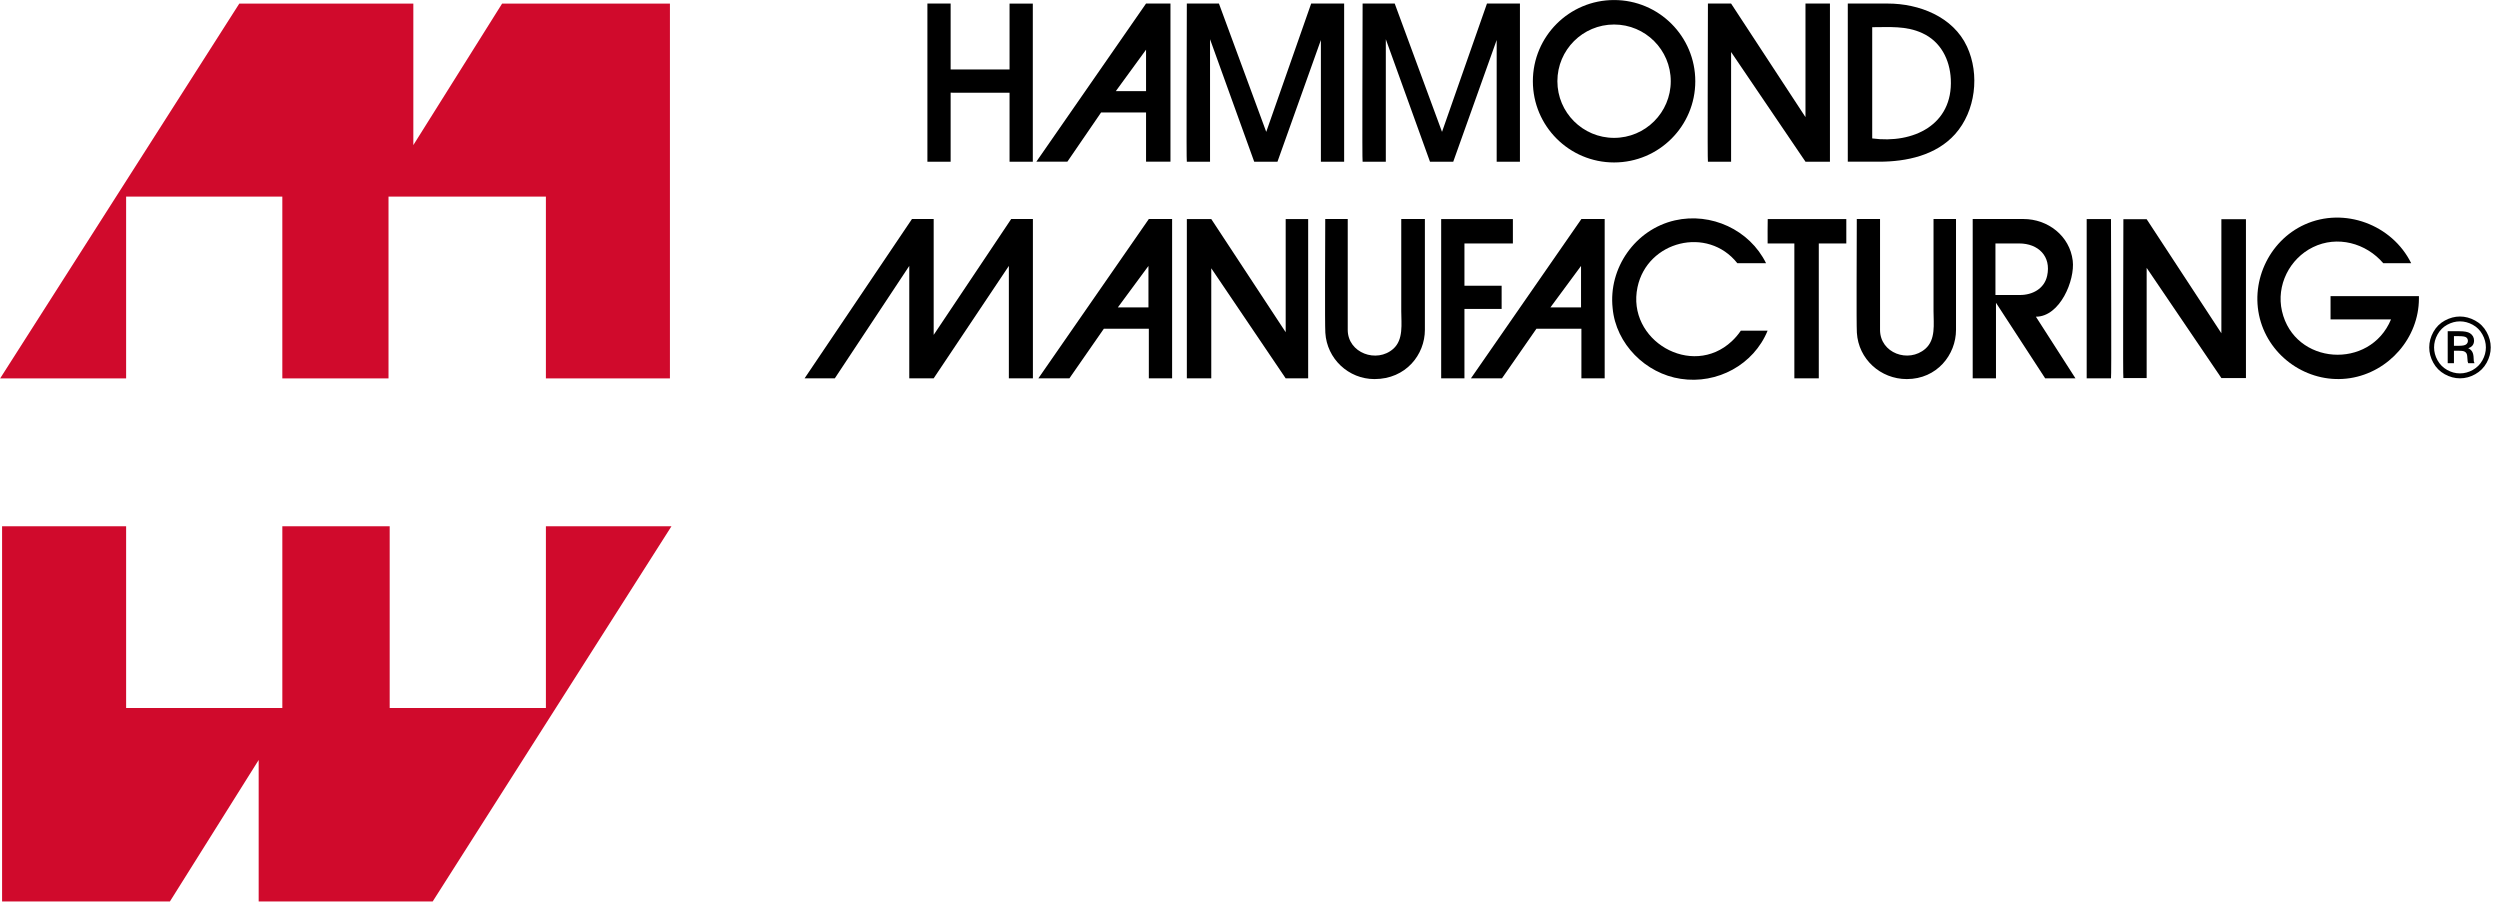
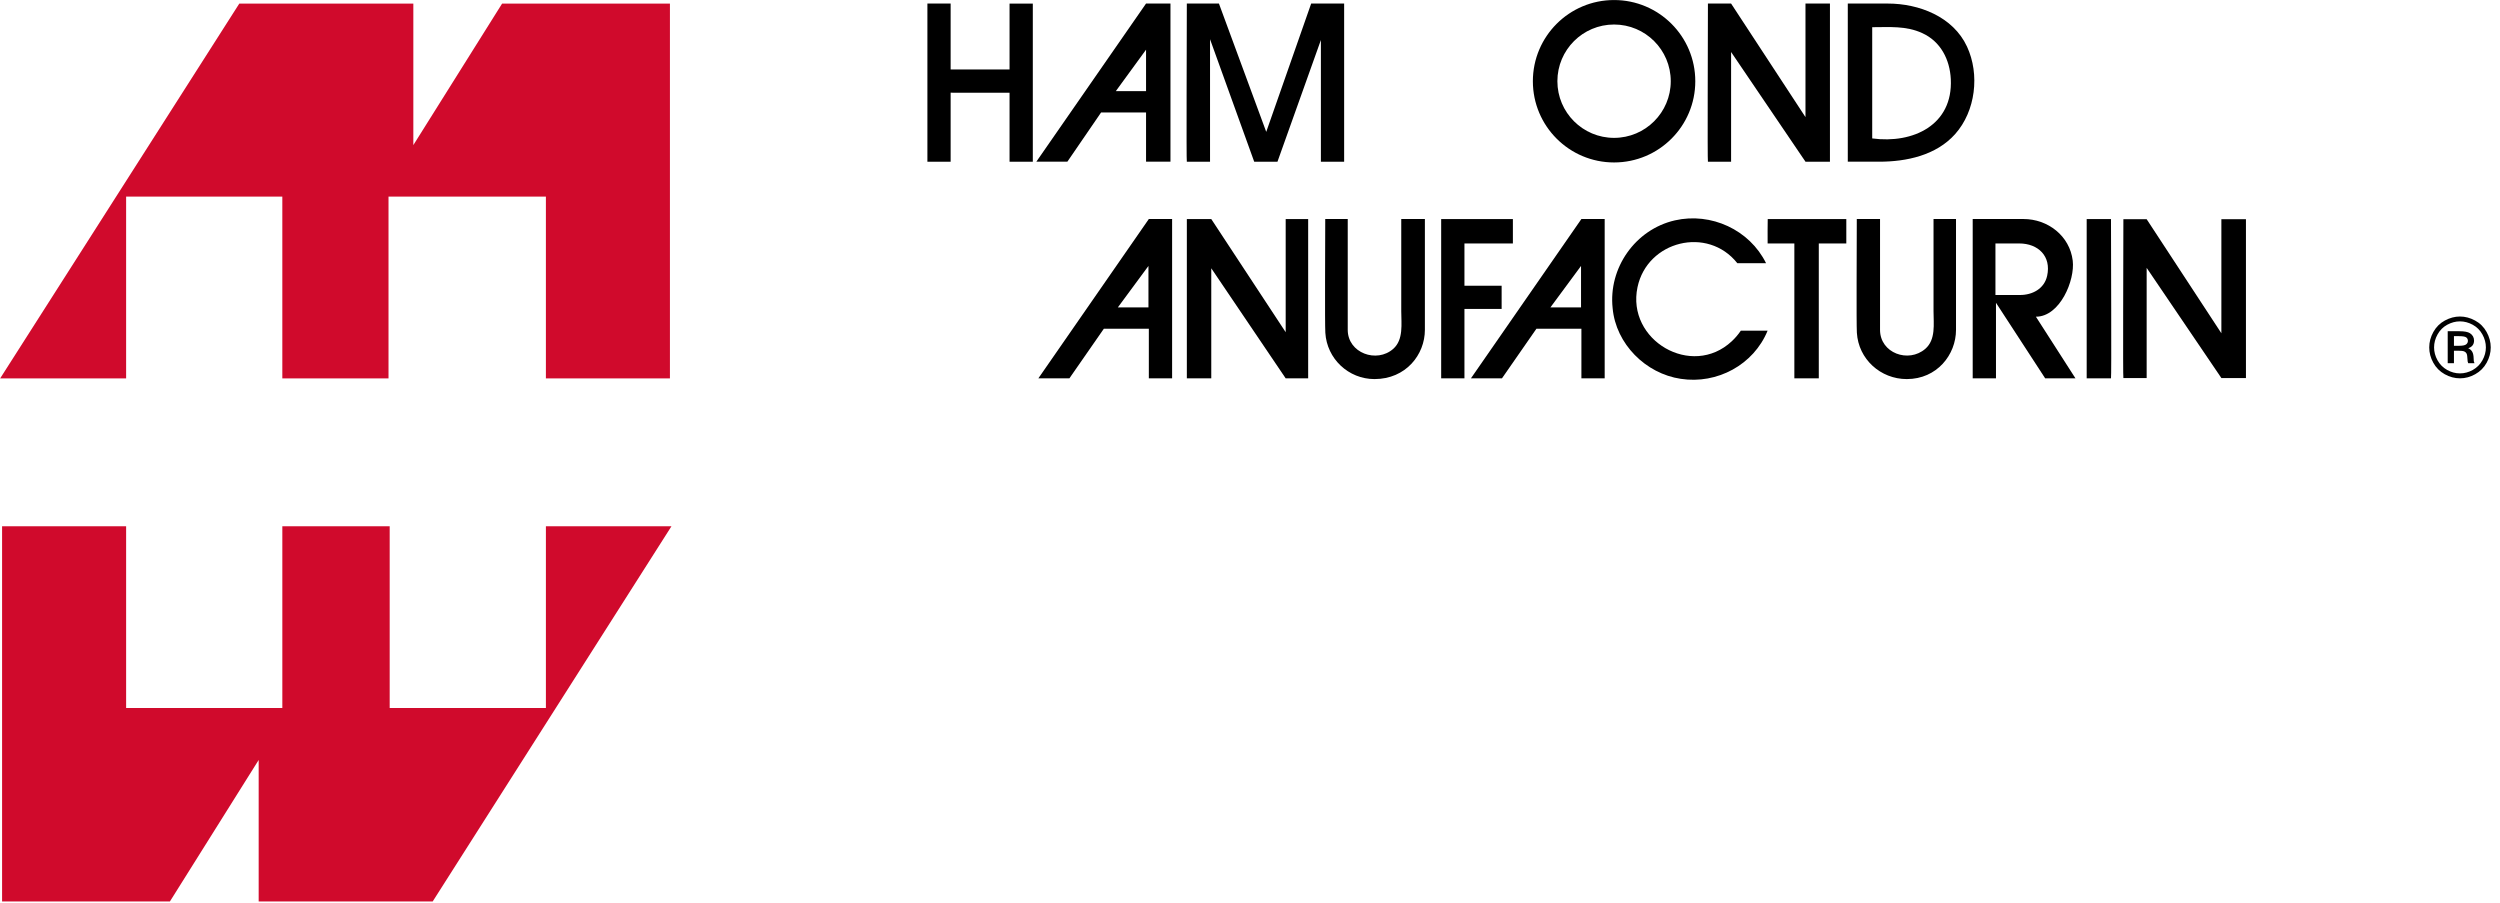
<svg xmlns="http://www.w3.org/2000/svg" style="fill-rule:evenodd;clip-rule:evenodd;stroke-linejoin:round;stroke-miterlimit:2;" xml:space="preserve" version="1.1" viewBox="0 0 252 91" height="100%" width="100%">
  <g transform="matrix(1,0,0,1,-63.359,-33.6)">
    <g transform="matrix(1.333,0,0,1.333,113.969,71.745)">
      <path style="fill:rgb(208,10,44);fill-rule:nonzero;" d="M0,-28.342L-6.711,-17.644L-6.711,-28.342L-19.873,-28.342L-37.957,0L-28.43,0L-28.43,-13.747L-16.618,-13.747L-16.618,0L-8.588,0L-8.588,-13.747L3.313,-13.747L3.313,0L12.692,0L12.692,-28.342L0,-28.342Z" />
    </g>
    <g transform="matrix(1.333,0,0,1.333,118.386,124.465)">
      <path style="fill:rgb(208,10,44);fill-rule:nonzero;" d="M0,-28.372L0,-14.627L-11.813,-14.627L-11.813,-28.372L-19.931,-28.372L-19.931,-14.627L-31.743,-14.627L-31.743,-28.372L-41.123,-28.372L-41.123,0L-28.431,0L-21.72,-10.697L-21.72,0L-8.56,0L9.496,-28.372L0,-28.372Z" />
    </g>
    <g transform="matrix(1.333,0,0,1.333,156.841,49.901)">
      <path style="fill-rule:nonzero;" d="M0,-11.959L0,-0.001L1.757,-0.001L1.757,-5.219L6.212,-5.217L6.212,0L7.971,0L7.971,-11.958L6.212,-11.958L6.212,-6.977L1.757,-6.977L1.757,-11.959L0,-11.959Z" />
    </g>
    <g transform="matrix(1.333,0,0,1.333,252.078,47.516)">
      <path style="fill-rule:nonzero;" d="M0,-8.383C1.305,-8.383 2.556,-8.501 3.784,-7.936C5.178,-7.301 5.87,-5.938 5.943,-4.451C6.112,-0.992 3.101,0.445 0,0.028L0,-8.383ZM6.265,-0.293C7.82,-2.032 8.146,-4.813 7.168,-6.917C6.116,-9.181 3.543,-10.171 1.174,-10.171L-1.847,-10.171L-1.847,1.788L0.528,1.788C2.595,1.788 4.829,1.31 6.265,-0.293" />
    </g>
    <g transform="matrix(1.333,0,0,1.333,178.881,41.068)">
      <path style="fill-rule:nonzero;" d="M0,1.289L-2.286,1.289L0,-1.846L0,1.289ZM0,-5.335L-8.296,6.624L-5.95,6.624L-3.4,2.902L0,2.902L0,6.624L1.846,6.624L1.846,-5.335L0,-5.335Z" />
    </g>
    <g transform="matrix(1.333,0,0,1.333,182.991,49.9)">
      <path style="fill-rule:nonzero;" d="M0,-11.959L2.428,-11.959L6.005,-2.256L9.403,-11.959L11.896,-11.959L11.896,0L10.138,0L10.138,-9.203L6.854,0L5.095,0L1.755,-9.262L1.755,0L0,0C-0.043,0 0,-9.51 0,-11.959" />
    </g>
    <g transform="matrix(1.333,0,0,1.333,200.71,49.9)">
-       <path style="fill-rule:nonzero;" d="M0,-11.959L2.428,-11.959L6.005,-2.256L9.404,-11.959L11.897,-11.959L11.897,0L10.138,0L10.138,-9.203L6.854,0L5.095,0L1.755,-9.262L1.755,0L0,0C-0.043,0 0,-9.51 0,-11.959" />
-     </g>
+       </g>
    <g transform="matrix(1.333,0,0,1.333,235.518,49.9)">
      <path style="fill-rule:nonzero;" d="M0,-11.959L1.752,-11.959L7.377,-3.371L7.377,-11.959L9.227,-11.959L9.227,0L7.377,0L1.752,-8.295L1.752,0L0,0C-0.043,0 0,-9.51 0,-11.959" />
    </g>
    <g transform="matrix(1.333,0,0,1.333,277.396,71.706)">
      <path style="fill-rule:nonzero;" d="M0,-12.011L1.76,-12.011L7.41,-3.386L7.41,-12.011L9.268,-12.011L9.268,0L7.41,0L1.76,-8.331L1.76,0L0,0C-0.043,0 0,-9.551 0,-12.011" />
    </g>
    <g transform="matrix(1.333,0,0,1.333,237.925,59.332)">
      <path style="fill-rule:nonzero;" d="M0,6.5C-3.032,9.335 -7.981,6.425 -7.13,2.41C-6.389,-1.091 -1.827,-2.234 0.419,0.6L2.591,0.6C1.342,-1.931 -1.569,-3.263 -4.303,-2.64C-7.299,-1.955 -9.343,0.962 -9.011,4.004C-8.768,6.701 -6.514,8.952 -3.855,9.344C-1.114,9.763 1.65,8.287 2.708,5.699L0.684,5.699C0.486,5.992 0.257,6.261 0,6.5" />
    </g>
    <g transform="matrix(1.333,0,0,1.333,201.906,55.675)">
      <path style="fill-rule:nonzero;" d="M0,12.105C2.375,12.105 3.812,10.258 3.812,8.383L3.812,0L2.025,0L2.025,6.975C2.025,7.92 2.208,9.12 1.422,9.817C0.168,10.928 -2.022,10.135 -2.022,8.383L-2.022,0L-3.723,0C-3.723,2.087 -3.761,7.824 -3.716,8.599C-3.601,10.566 -1.968,12.105 0,12.105" />
    </g>
    <g transform="matrix(1.333,0,0,1.333,157.474,60.055)">
-       <path style="fill-rule:nonzero;" d="M0,5.478L5.861,-3.284L7.503,-3.284L7.503,8.762L5.685,8.762L5.685,0.262L0,8.762L-1.846,8.762L-1.846,0.262L-7.475,8.762L-9.761,8.762L-1.642,-3.284L0,-3.284L0,5.478Z" />
-     </g>
+       </g>
    <g transform="matrix(1.333,0,0,1.333,176.037,62.825)">
      <path style="fill-rule:nonzero;" d="M0,1.322L2.315,-1.815L2.315,1.322L0,1.322ZM2.344,-5.363L-6.01,6.685L-3.663,6.685L-1.056,2.932L2.344,2.932L2.344,6.685L4.104,6.685L4.104,-5.362L2.344,-5.363Z" />
    </g>
    <g transform="matrix(1.333,0,0,1.333,219.64,62.825)">
      <path style="fill-rule:nonzero;" d="M0,1.322L2.316,-1.815L2.316,1.322L0,1.322ZM2.344,-5.363L-6.01,6.685L-3.663,6.685L-1.056,2.932L2.344,2.932L2.344,6.685L4.104,6.685L4.104,-5.362L2.344,-5.363Z" />
    </g>
    <g transform="matrix(1.333,0,0,1.333,182.993,71.738)">
      <path style="fill-rule:nonzero;" d="M0,-12.047L1.847,-12.047L7.474,-3.489L7.474,-12.047L9.174,-12.047L9.174,0L7.474,0L1.847,-8.324L1.847,0L0,0L0,-12.047Z" />
    </g>
    <g transform="matrix(1.333,0,0,1.333,208.629,71.738)">
      <path style="fill-rule:nonzero;" d="M0,-12.047L0,0L1.76,0L1.76,-5.247L4.572,-5.247L4.572,-7.005L1.76,-7.005L1.76,-10.2L5.423,-10.2L5.423,-12.046C5.423,-12.046 1.373,-12.047 0,-12.047" />
    </g>
    <g transform="matrix(1.333,0,0,1.333,241.536,69.276)">
      <path style="fill-rule:nonzero;" d="M0,-8.353L2.021,-8.353L2.021,1.847L3.869,1.847L3.869,-8.353L5.95,-8.353L5.95,-10.2L0.007,-10.2C-0.007,-10.2 0,-8.533 0,-8.353" />
    </g>
    <g transform="matrix(1.333,0,0,1.333,255.562,55.675)">
      <path style="fill-rule:nonzero;" d="M0,12.105C2.286,12.105 3.723,10.258 3.723,8.383L3.723,0L2.023,0L2.023,6.975C2.023,7.93 2.206,9.12 1.402,9.817C0.135,10.917 -2.022,10.148 -2.022,8.383L-2.022,0L-3.78,0C-3.78,2.087 -3.817,7.824 -3.774,8.599C-3.656,10.598 -1.983,12.105 0,12.105" />
    </g>
    <g transform="matrix(1.333,0,0,1.333,264.5,64.076)">
      <path style="fill-rule:nonzero;" d="M0,-0.555L0,-4.453L1.797,-4.453C3.235,-4.453 4.236,-3.485 3.909,-2.003C3.909,-2.002 3.908,-2.002 3.908,-2.001C3.691,-1.024 2.797,-0.555 1.856,-0.555L0,-0.555ZM3.059,1.086C4.885,1.086 6.025,-1.678 5.844,-3.153C5.617,-5.027 3.965,-6.301 2.12,-6.301L-1.72,-6.301L-1.72,5.746L0.04,5.746L0.04,0.032L3.76,5.746L6.05,5.746L3.059,1.086Z" />
    </g>
    <g transform="matrix(-1.333,0,0,1.333,273.758,71.736)">
      <path style="fill-rule:nonzero;" d="M-1.792,-12.046L0.046,-12.046L0.046,0L-1.792,0C-1.838,0 -1.792,-9.578 -1.792,-12.046" />
    </g>
    <g transform="matrix(1.333,0,0,1.333,298.278,63.308)">
-       <path style="fill-rule:nonzero;" d="M0,0.109L0,1.867L4.572,1.867C2.981,5.708 -2.735,5.328 -3.673,1.239C-4.119,-0.705 -3.104,-2.727 -1.327,-3.596C0.511,-4.495 2.687,-3.907 3.987,-2.382L6.098,-2.382C4.656,-5.306 1.029,-6.657 -1.955,-5.308C-4.721,-4.056 -6.165,-0.83 -5.27,2.073C-4.388,4.929 -1.476,6.766 1.48,6.308C4.411,5.852 6.683,3.26 6.683,0.284L6.683,0.109L0,0.109Z" />
-     </g>
+       </g>
    <g transform="matrix(1.333,0,0,1.333,310.717,68.785)">
      <path style="fill-rule:nonzero;" d="M0,-0.248L0.403,-0.248C0.654,-0.248 0.828,-0.282 0.918,-0.351C1.008,-0.419 1.055,-0.509 1.055,-0.621C1.055,-0.733 1.012,-0.82 0.928,-0.882C0.843,-0.944 0.664,-0.975 0.39,-0.975L0,-0.975L0,-0.248ZM-0.472,-1.348L0.422,-1.348C0.79,-1.348 1.053,-1.298 1.21,-1.199C1.417,-1.062 1.52,-0.876 1.52,-0.64C1.52,-0.503 1.486,-0.386 1.416,-0.289C1.345,-0.191 1.234,-0.115 1.079,-0.061C1.212,-0.003 1.313,0.085 1.381,0.203C1.449,0.321 1.486,0.492 1.49,0.716C1.49,0.815 1.493,0.884 1.502,0.923C1.51,0.963 1.526,1.011 1.552,1.069L1.079,1.069C1.042,0.995 1.024,0.9 1.024,0.783C1.015,0.569 0.994,0.423 0.959,0.348C0.923,0.274 0.865,0.218 0.782,0.181C0.695,0.143 0.542,0.125 0.322,0.125L0,0.125L0,1.069L-0.472,1.069L-0.472,-1.348ZM0.453,-2.094C0.126,-2.094 -0.193,-2.009 -0.507,-1.839C-0.819,-1.669 -1.063,-1.426 -1.238,-1.109C-1.415,-0.792 -1.503,-0.463 -1.503,-0.124C-1.503,0.212 -1.416,0.536 -1.242,0.849C-1.067,1.162 -0.826,1.405 -0.515,1.579C-0.205,1.753 0.118,1.84 0.453,1.84C0.792,1.84 1.116,1.753 1.428,1.579C1.737,1.405 1.98,1.162 2.153,0.849C2.328,0.536 2.415,0.212 2.415,-0.124C2.415,-0.463 2.327,-0.792 2.15,-1.109C1.975,-1.426 1.73,-1.669 1.418,-1.839C1.105,-2.009 0.783,-2.094 0.453,-2.094M0.453,-2.461C0.842,-2.461 1.223,-2.36 1.595,-2.159C1.968,-1.958 2.259,-1.67 2.467,-1.295C2.676,-0.92 2.782,-0.53 2.782,-0.124C2.782,0.278 2.678,0.664 2.474,1.035C2.269,1.406 1.98,1.695 1.61,1.902C1.24,2.11 0.856,2.213 0.459,2.213C0.057,2.213 -0.328,2.11 -0.699,1.902C-1.069,1.695 -1.357,1.406 -1.561,1.035C-1.767,0.664 -1.869,0.278 -1.869,-0.124C-1.869,-0.53 -1.765,-0.92 -1.555,-1.295C-1.346,-1.67 -1.055,-1.958 -0.684,-2.159C-0.311,-2.36 0.068,-2.461 0.453,-2.461" />
    </g>
    <g transform="matrix(1.333,0,0,1.333,226.058,47.508)">
      <path style="fill-rule:nonzero;" d="M0,-8.58C-2.367,-8.58 -4.287,-6.661 -4.287,-4.294C-4.287,-1.926 -2.367,-0.008 0,-0.008C2.366,-0.008 4.286,-1.926 4.286,-4.294C4.286,-6.661 2.366,-8.58 0,-8.58M0,-10.431C3.392,-10.431 6.141,-7.682 6.141,-4.29C6.141,-0.899 3.392,1.851 0,1.851C-3.392,1.851 -6.141,-0.899 -6.141,-4.29C-6.141,-7.682 -3.392,-10.431 0,-10.431" />
    </g>
  </g>
</svg>